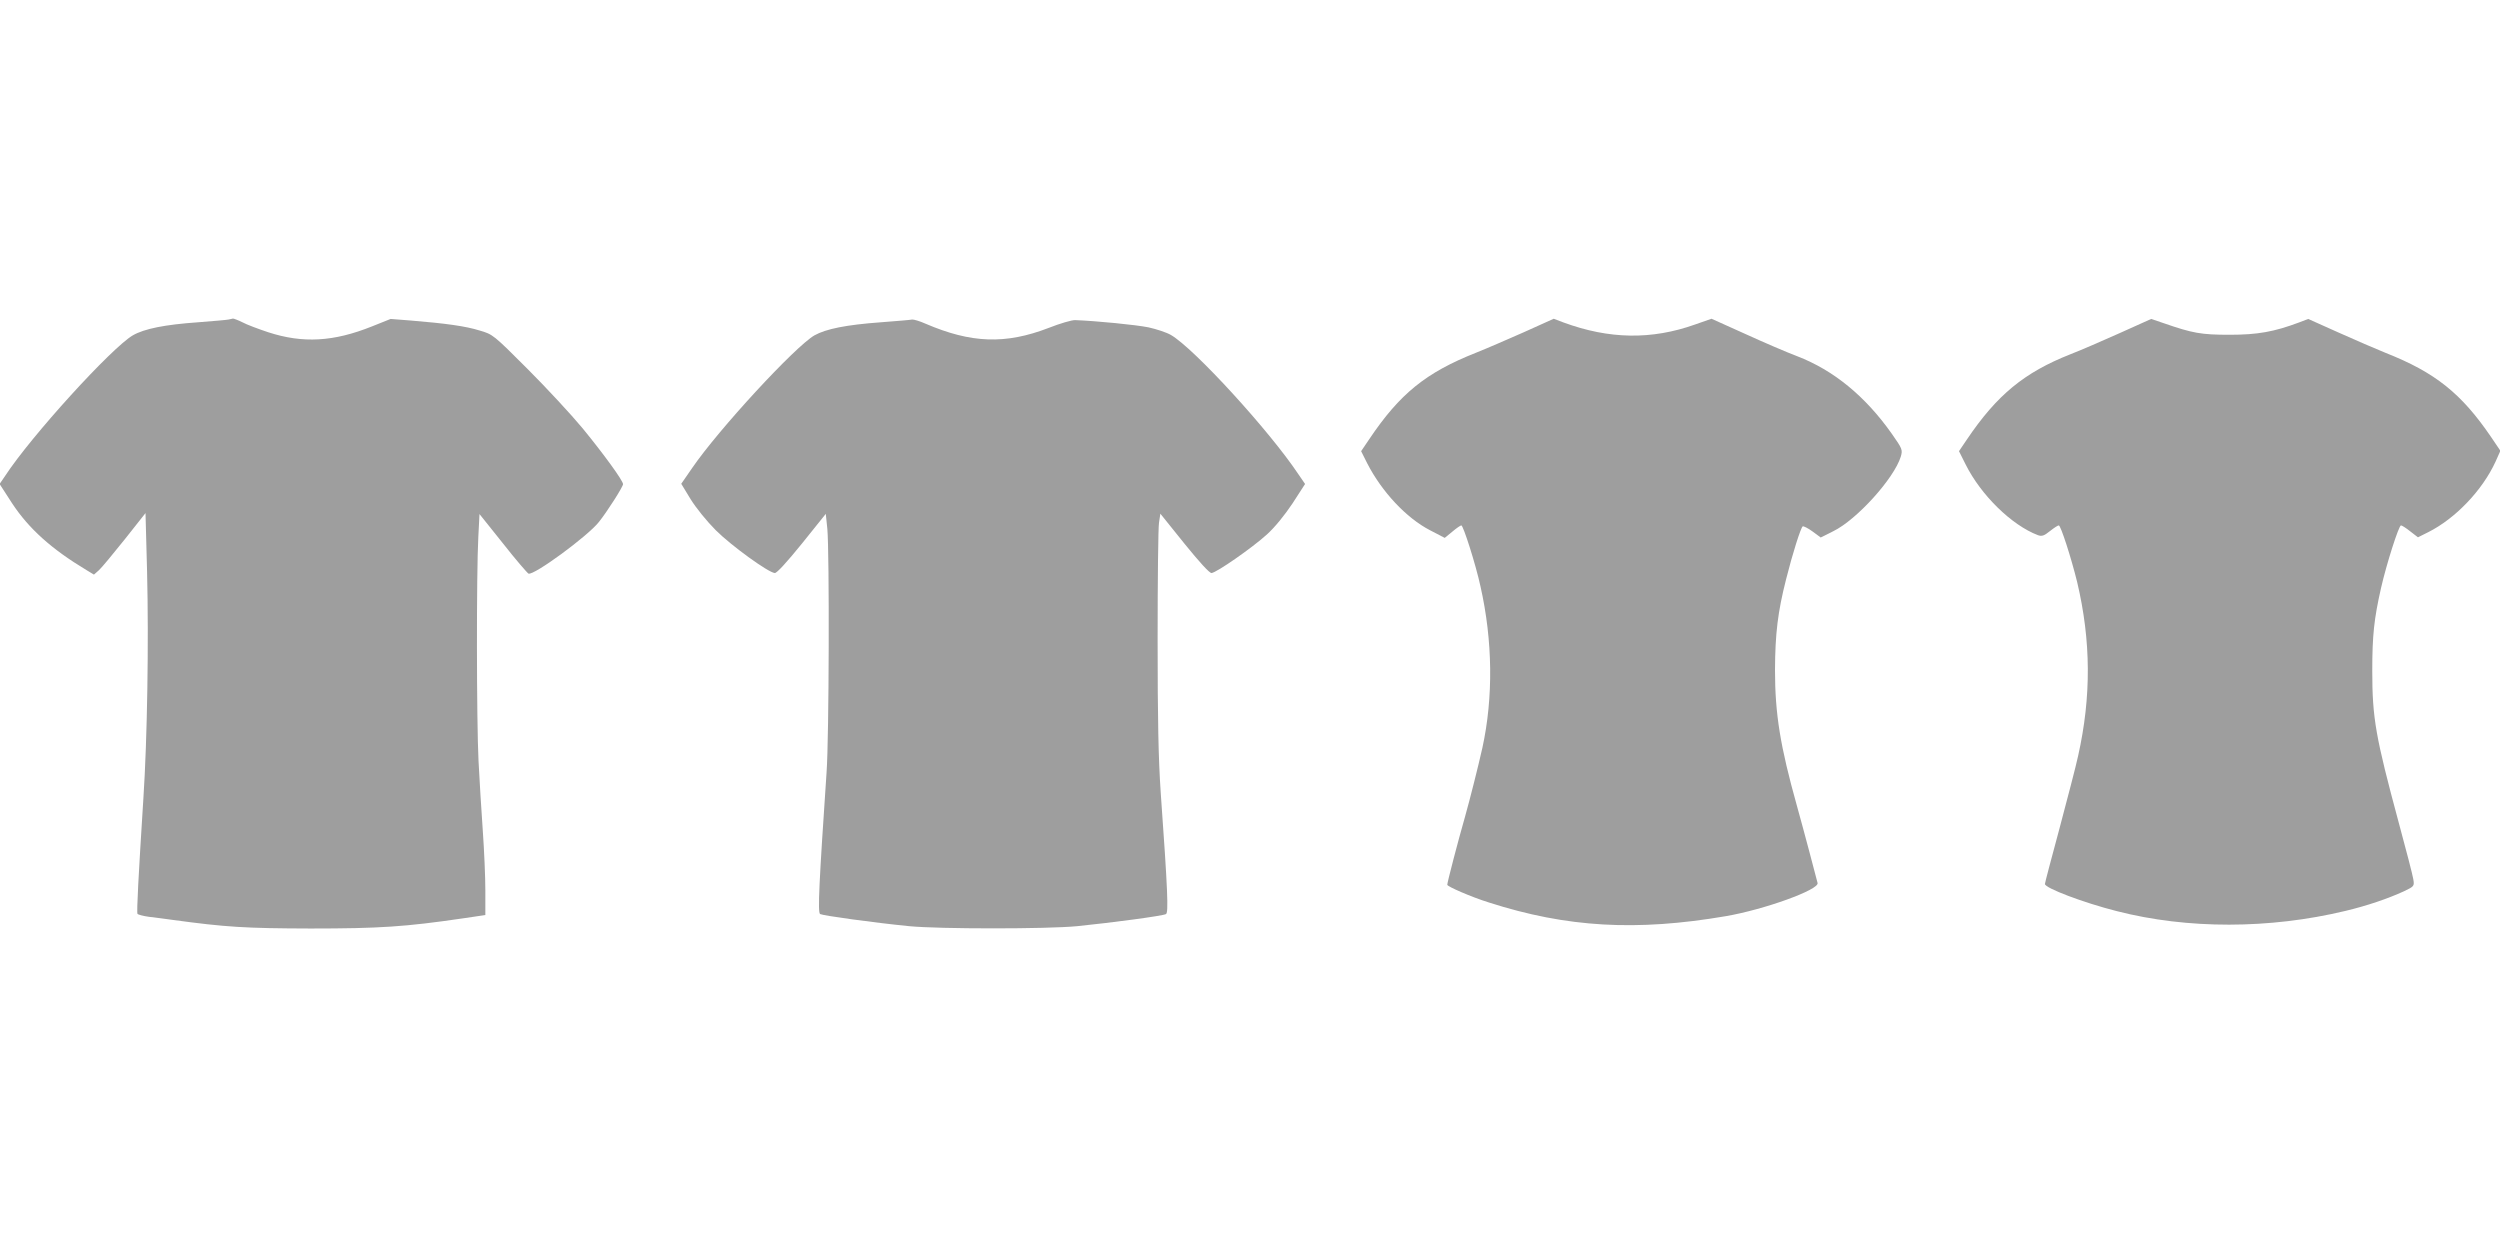
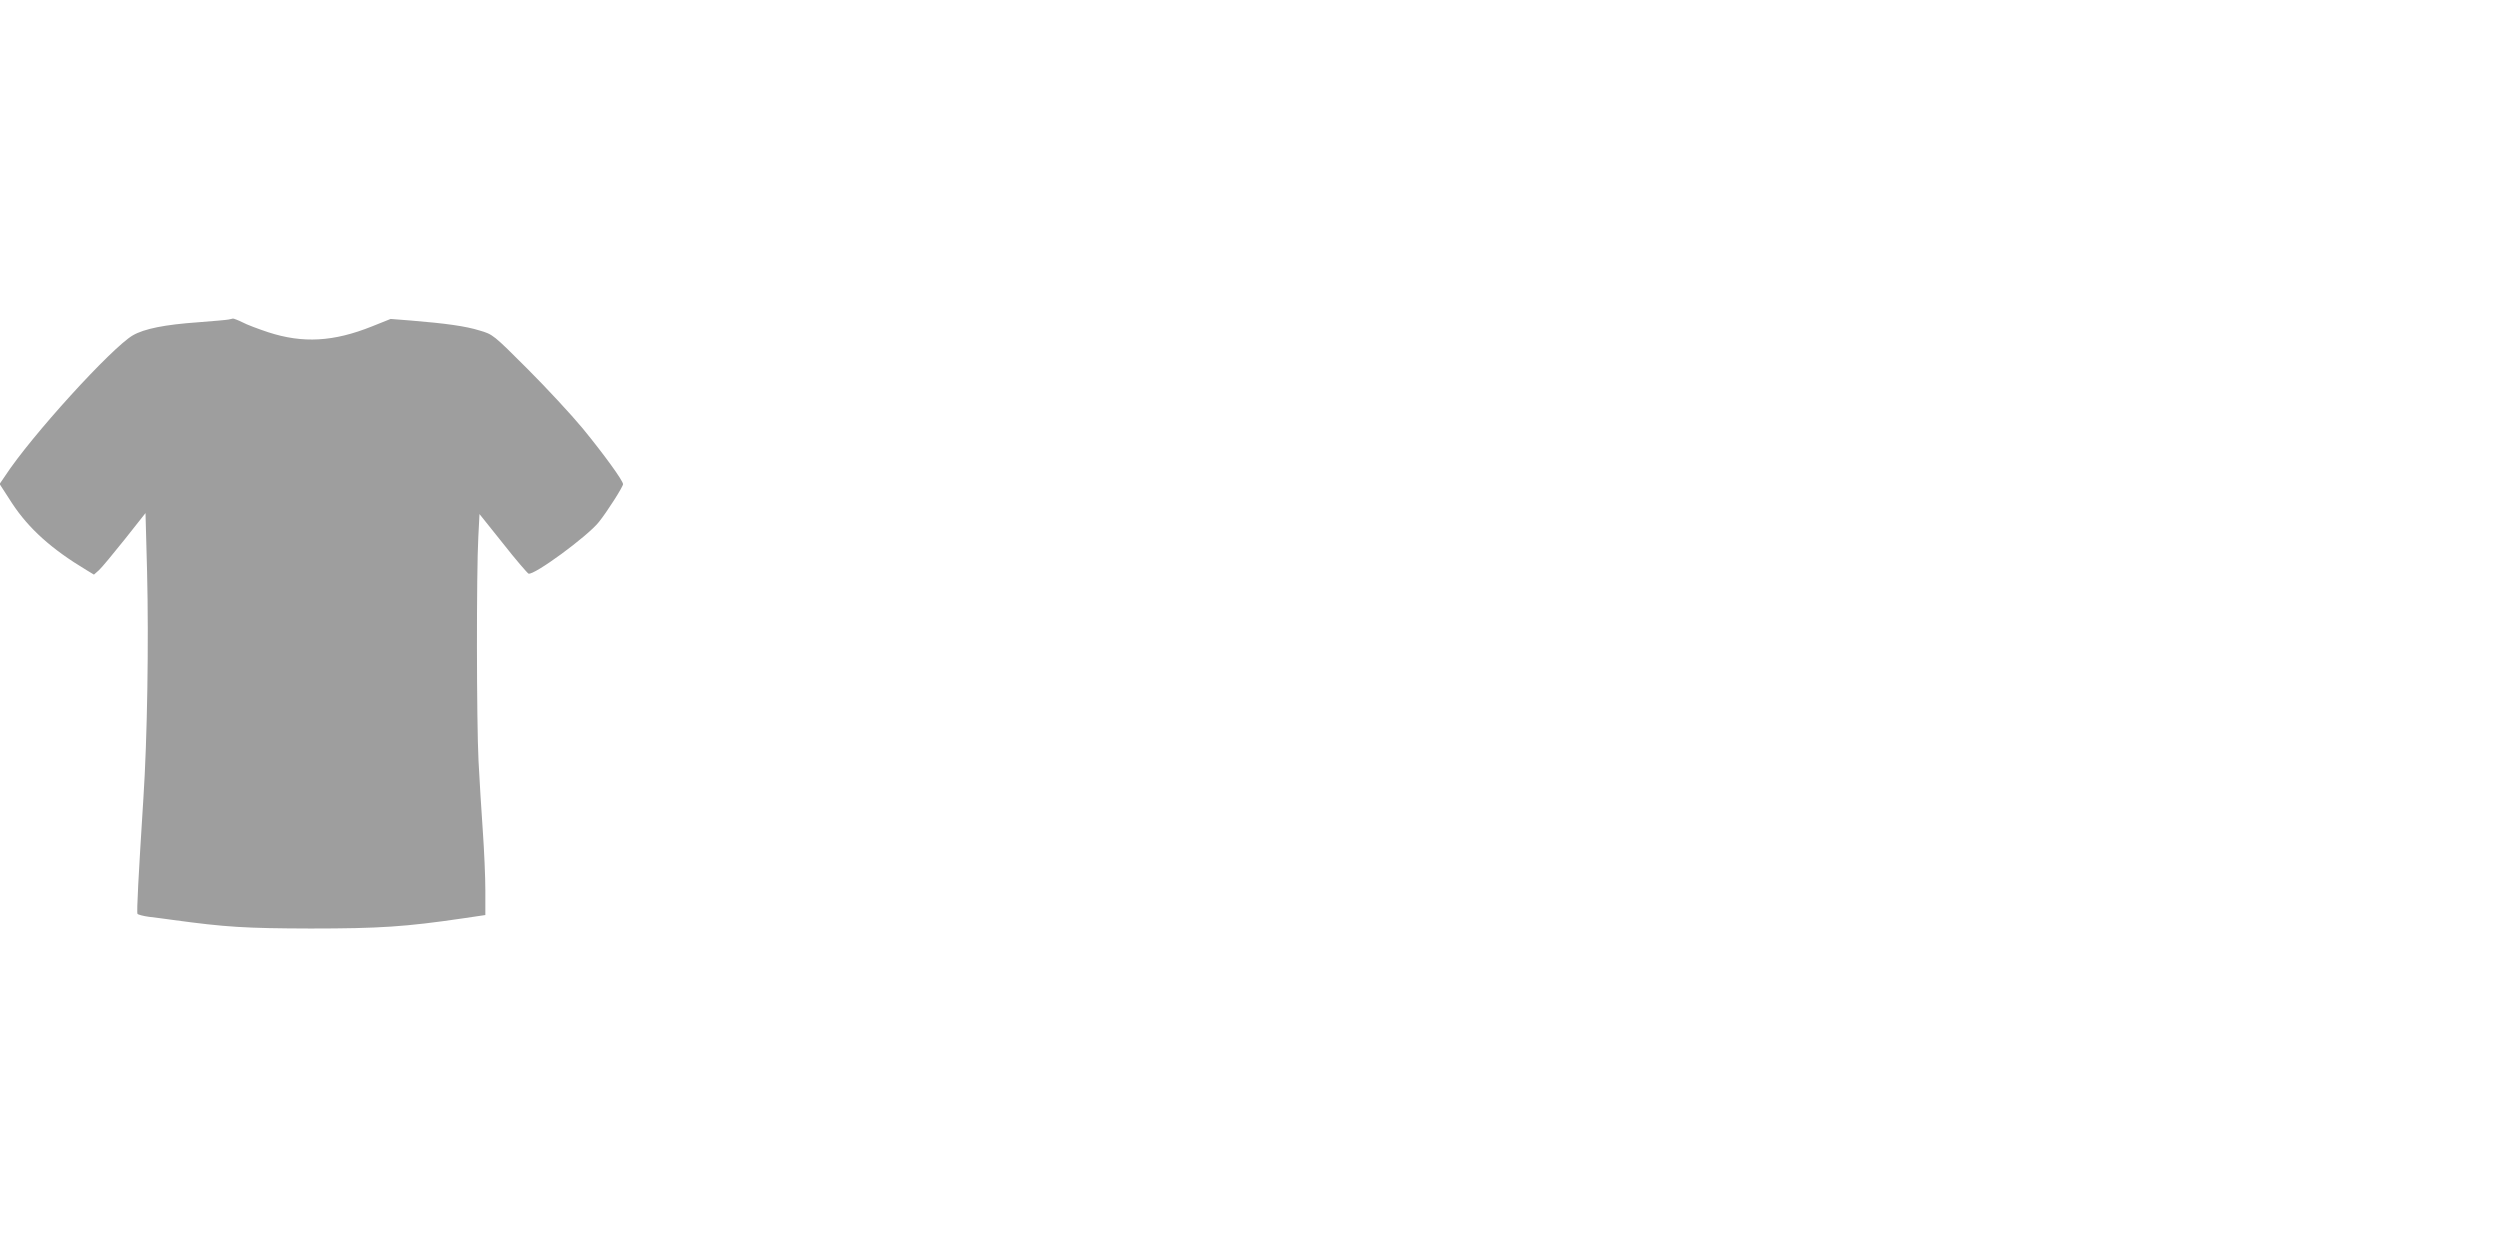
<svg xmlns="http://www.w3.org/2000/svg" version="1.0" width="1280pt" height="640pt" viewBox="0 0 1280 640" preserveAspectRatio="xMidYMid meet">
  <g transform="translate(0,640) scale(0.1,-0.1)" fill="#9e9e9e" stroke="none">
    <path d="M1170 4764 c-8 -2 -78 -8 -155 -14 -171 -12 -276 -33 -335 -67 -108 -63 -520 -515 -654 -720 l-28 -41 64 -99 c85 -129 201 -234 381 -342 l38 -23 26 23 c14 13 73 84 132 158 l106 134 8 -299 c9 -363 1 -860 -19 -1164 -25 -395 -35 -580 -30 -589 3 -4 29 -11 58 -15 29 -3 85 -11 123 -16 272 -37 369 -43 705 -44 353 0 487 9 780 52 l115 17 0 125 c0 69 -6 206 -13 305 -7 99 -17 261 -22 360 -10 198 -11 962 -1 1146 l6 117 120 -150 c65 -83 125 -152 131 -155 28 -10 302 191 360 264 42 52 124 181 124 194 0 18 -98 153 -207 286 -58 70 -185 207 -282 304 -175 175 -177 177 -246 197 -71 22 -170 36 -353 51 l-102 8 -95 -38 c-197 -79 -354 -88 -532 -30 -51 17 -110 39 -132 51 -22 11 -44 19 -48 19 -4 -1 -15 -3 -23 -5z" />
-     <path d="M4670 4764 c-8 -2 -80 -8 -159 -14 -179 -13 -282 -34 -341 -67 -100 -58 -491 -482 -626 -679 l-56 -81 48 -79 c28 -45 83 -113 129 -159 78 -78 268 -216 302 -219 11 0 62 56 139 151 l122 152 8 -77 c11 -121 9 -1069 -4 -1247 -38 -562 -46 -717 -33 -725 15 -8 274 -44 456 -62 155 -15 705 -15 860 0 179 18 441 53 455 62 13 8 9 117 -27 620 -12 176 -16 374 -16 786 0 303 3 572 7 597 l7 47 123 -153 c77 -95 128 -151 139 -151 27 3 208 129 283 197 42 38 92 100 132 160 l64 99 -35 51 c-148 222 -534 644 -652 712 -22 13 -74 30 -115 39 -64 13 -267 33 -375 37 -16 1 -78 -17 -136 -40 -221 -85 -396 -79 -631 22 -29 13 -60 22 -68 21z" />
-     <path d="M7802 4699 c-84 -37 -194 -85 -245 -105 -257 -102 -390 -210 -546 -442 l-42 -62 31 -62 c75 -146 200 -280 322 -343 l75 -39 39 32 c21 18 42 32 46 32 10 0 74 -201 98 -312 63 -279 66 -569 10 -826 -22 -98 -63 -261 -90 -357 -34 -118 -90 -333 -90 -345 0 -9 124 -63 214 -91 399 -128 754 -148 1211 -70 199 34 480 136 471 170 -2 9 -21 79 -41 156 -20 77 -50 185 -65 240 -85 304 -112 469 -112 695 1 186 14 296 57 465 32 128 75 264 85 270 4 2 27 -9 50 -26 l42 -31 64 32 c121 59 312 271 346 382 10 35 9 39 -48 120 -134 189 -295 322 -482 394 -53 20 -174 72 -268 115 l-171 77 -83 -29 c-224 -80 -441 -76 -675 10 l-50 19 -153 -69z" />
-     <path d="M10854 4695 c-87 -39 -202 -89 -254 -109 -235 -93 -375 -207 -530 -437 l-40 -59 34 -68 c79 -158 236 -311 370 -362 20 -7 31 -4 62 21 20 16 40 29 45 29 10 0 63 -164 94 -290 71 -300 73 -586 5 -890 -11 -52 -55 -219 -95 -370 -41 -152 -75 -280 -75 -286 0 -21 198 -96 368 -139 362 -93 782 -92 1170 1 113 27 218 63 301 101 52 25 53 26 47 62 -3 20 -37 151 -75 291 -118 438 -135 533 -135 775 0 181 9 266 45 425 28 123 91 320 102 320 5 0 27 -14 48 -31 l39 -30 52 26 c140 70 278 215 345 361 l25 56 -48 71 c-152 223 -286 330 -539 430 -49 20 -159 67 -243 105 l-154 69 -47 -18 c-128 -48 -212 -63 -356 -63 -145 0 -189 8 -336 59 l-65 22 -160 -72z" />
  </g>
</svg>